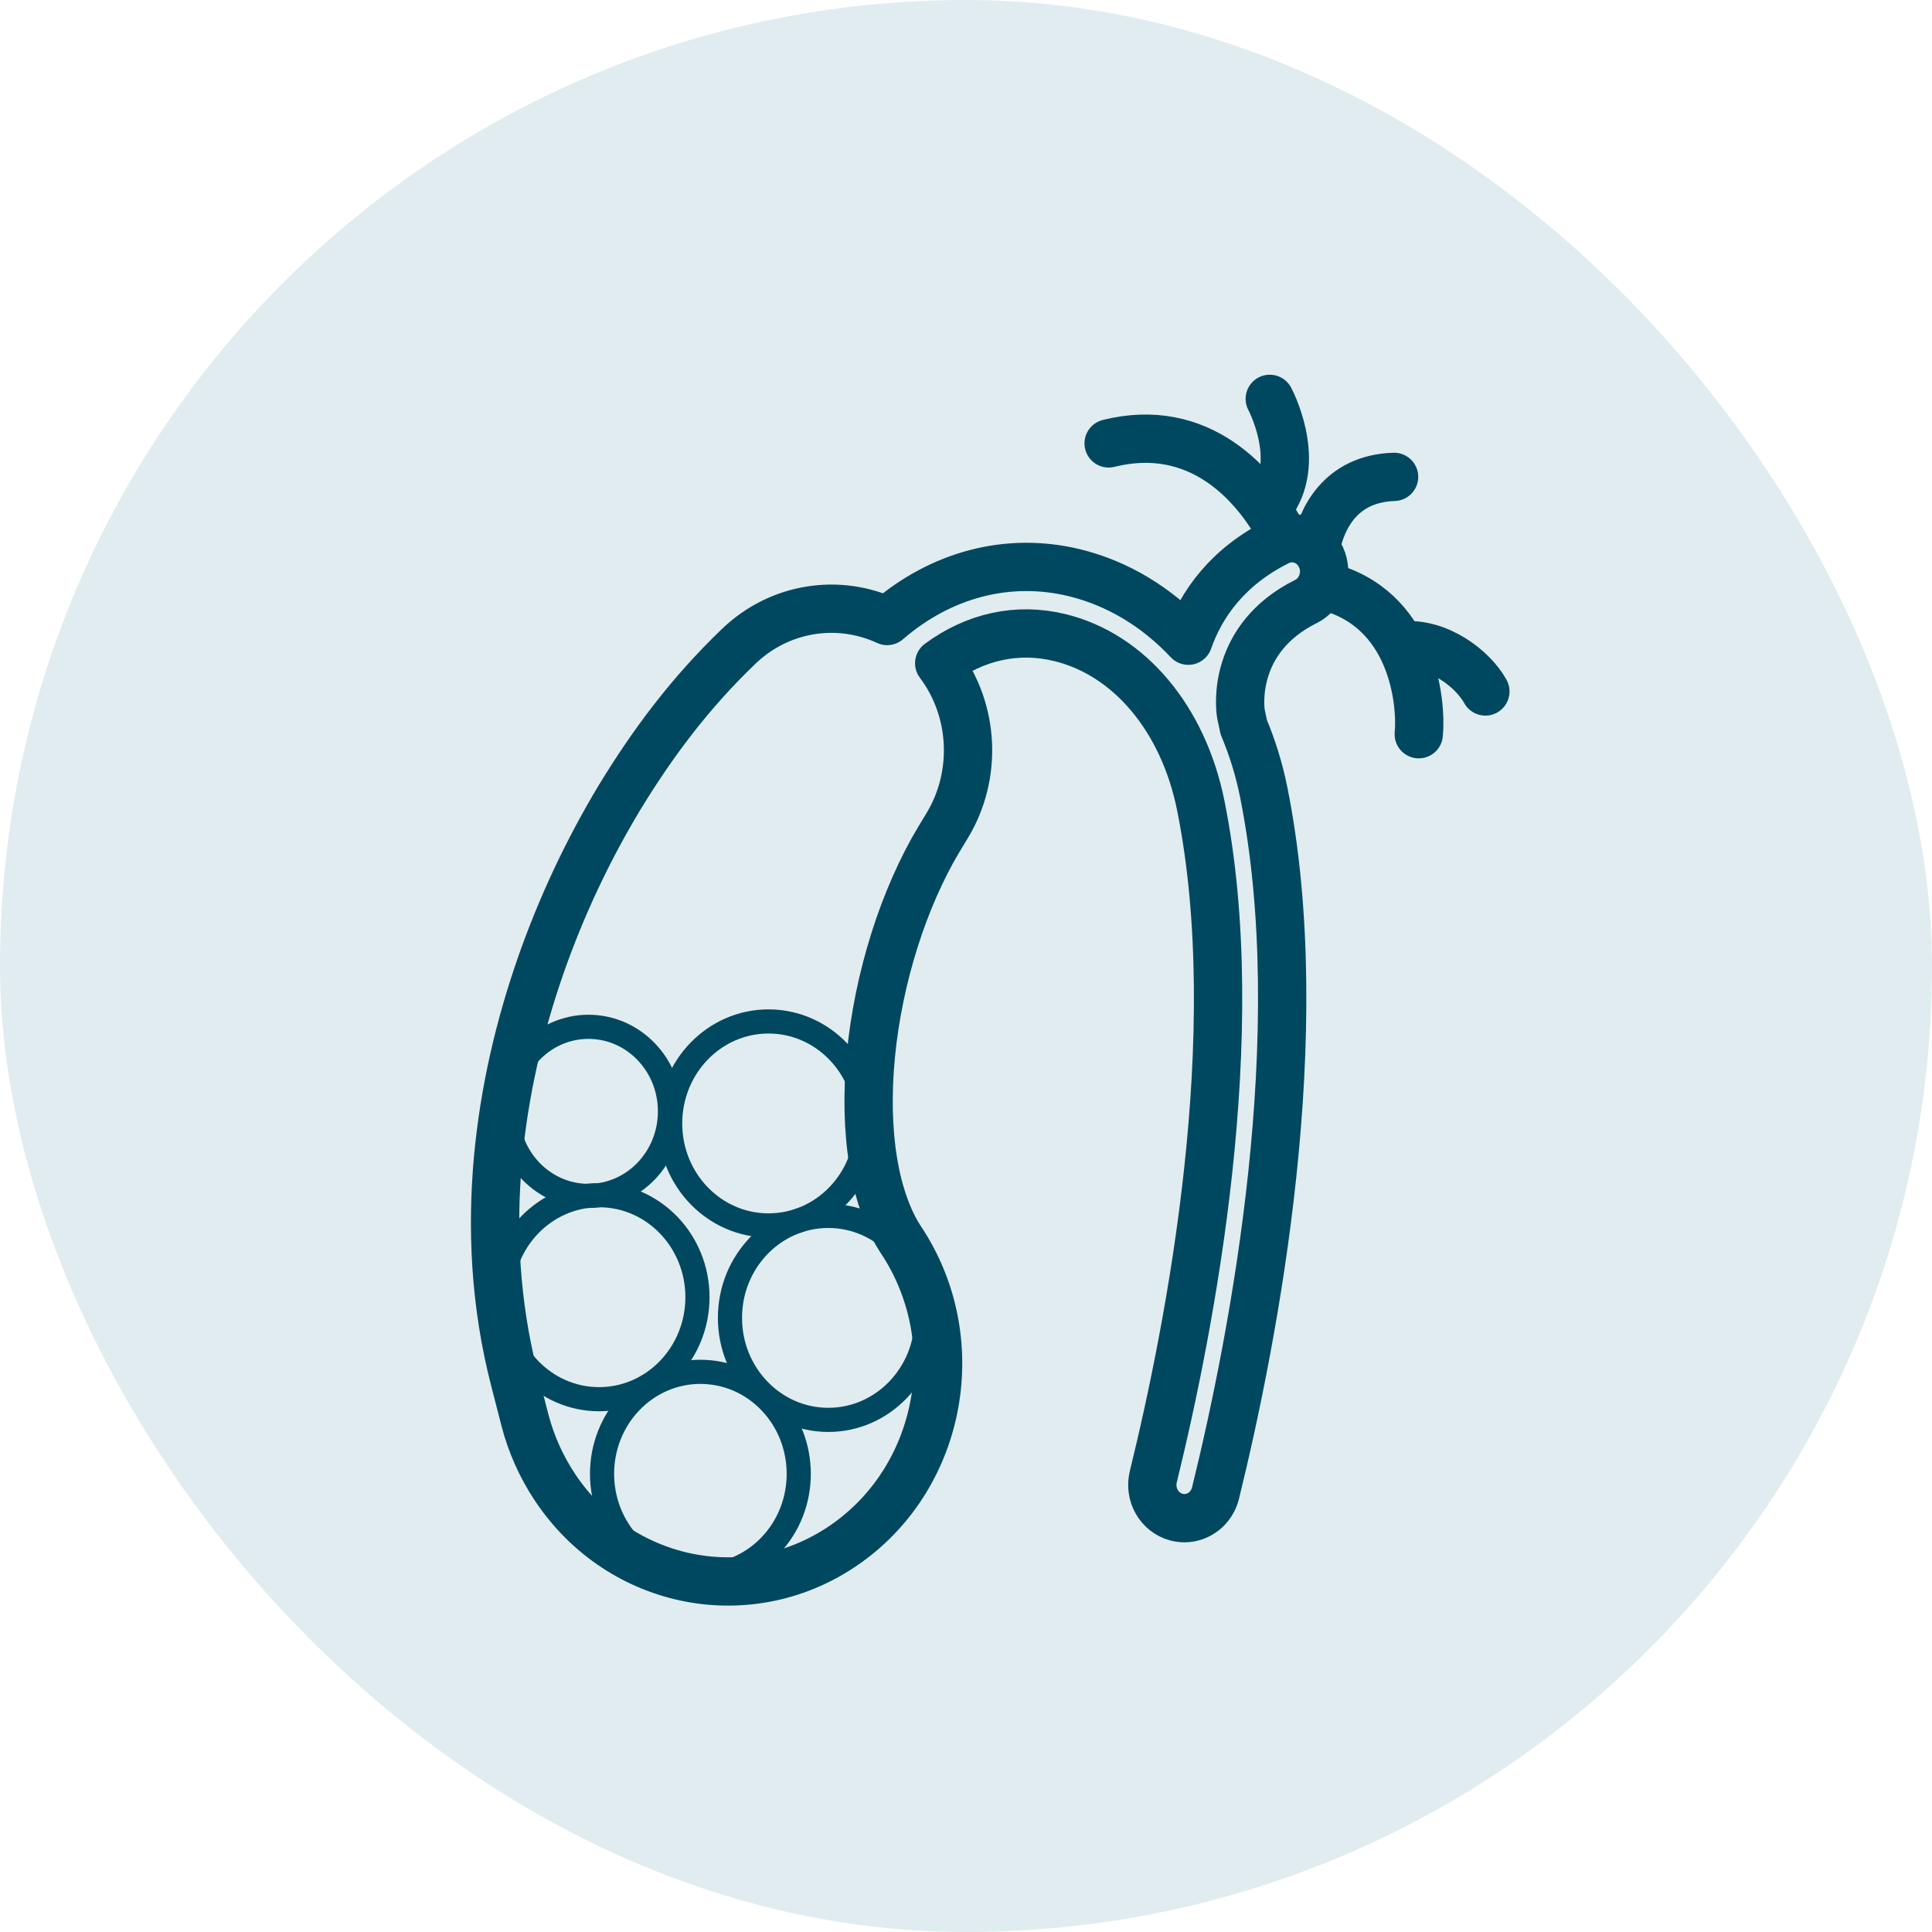
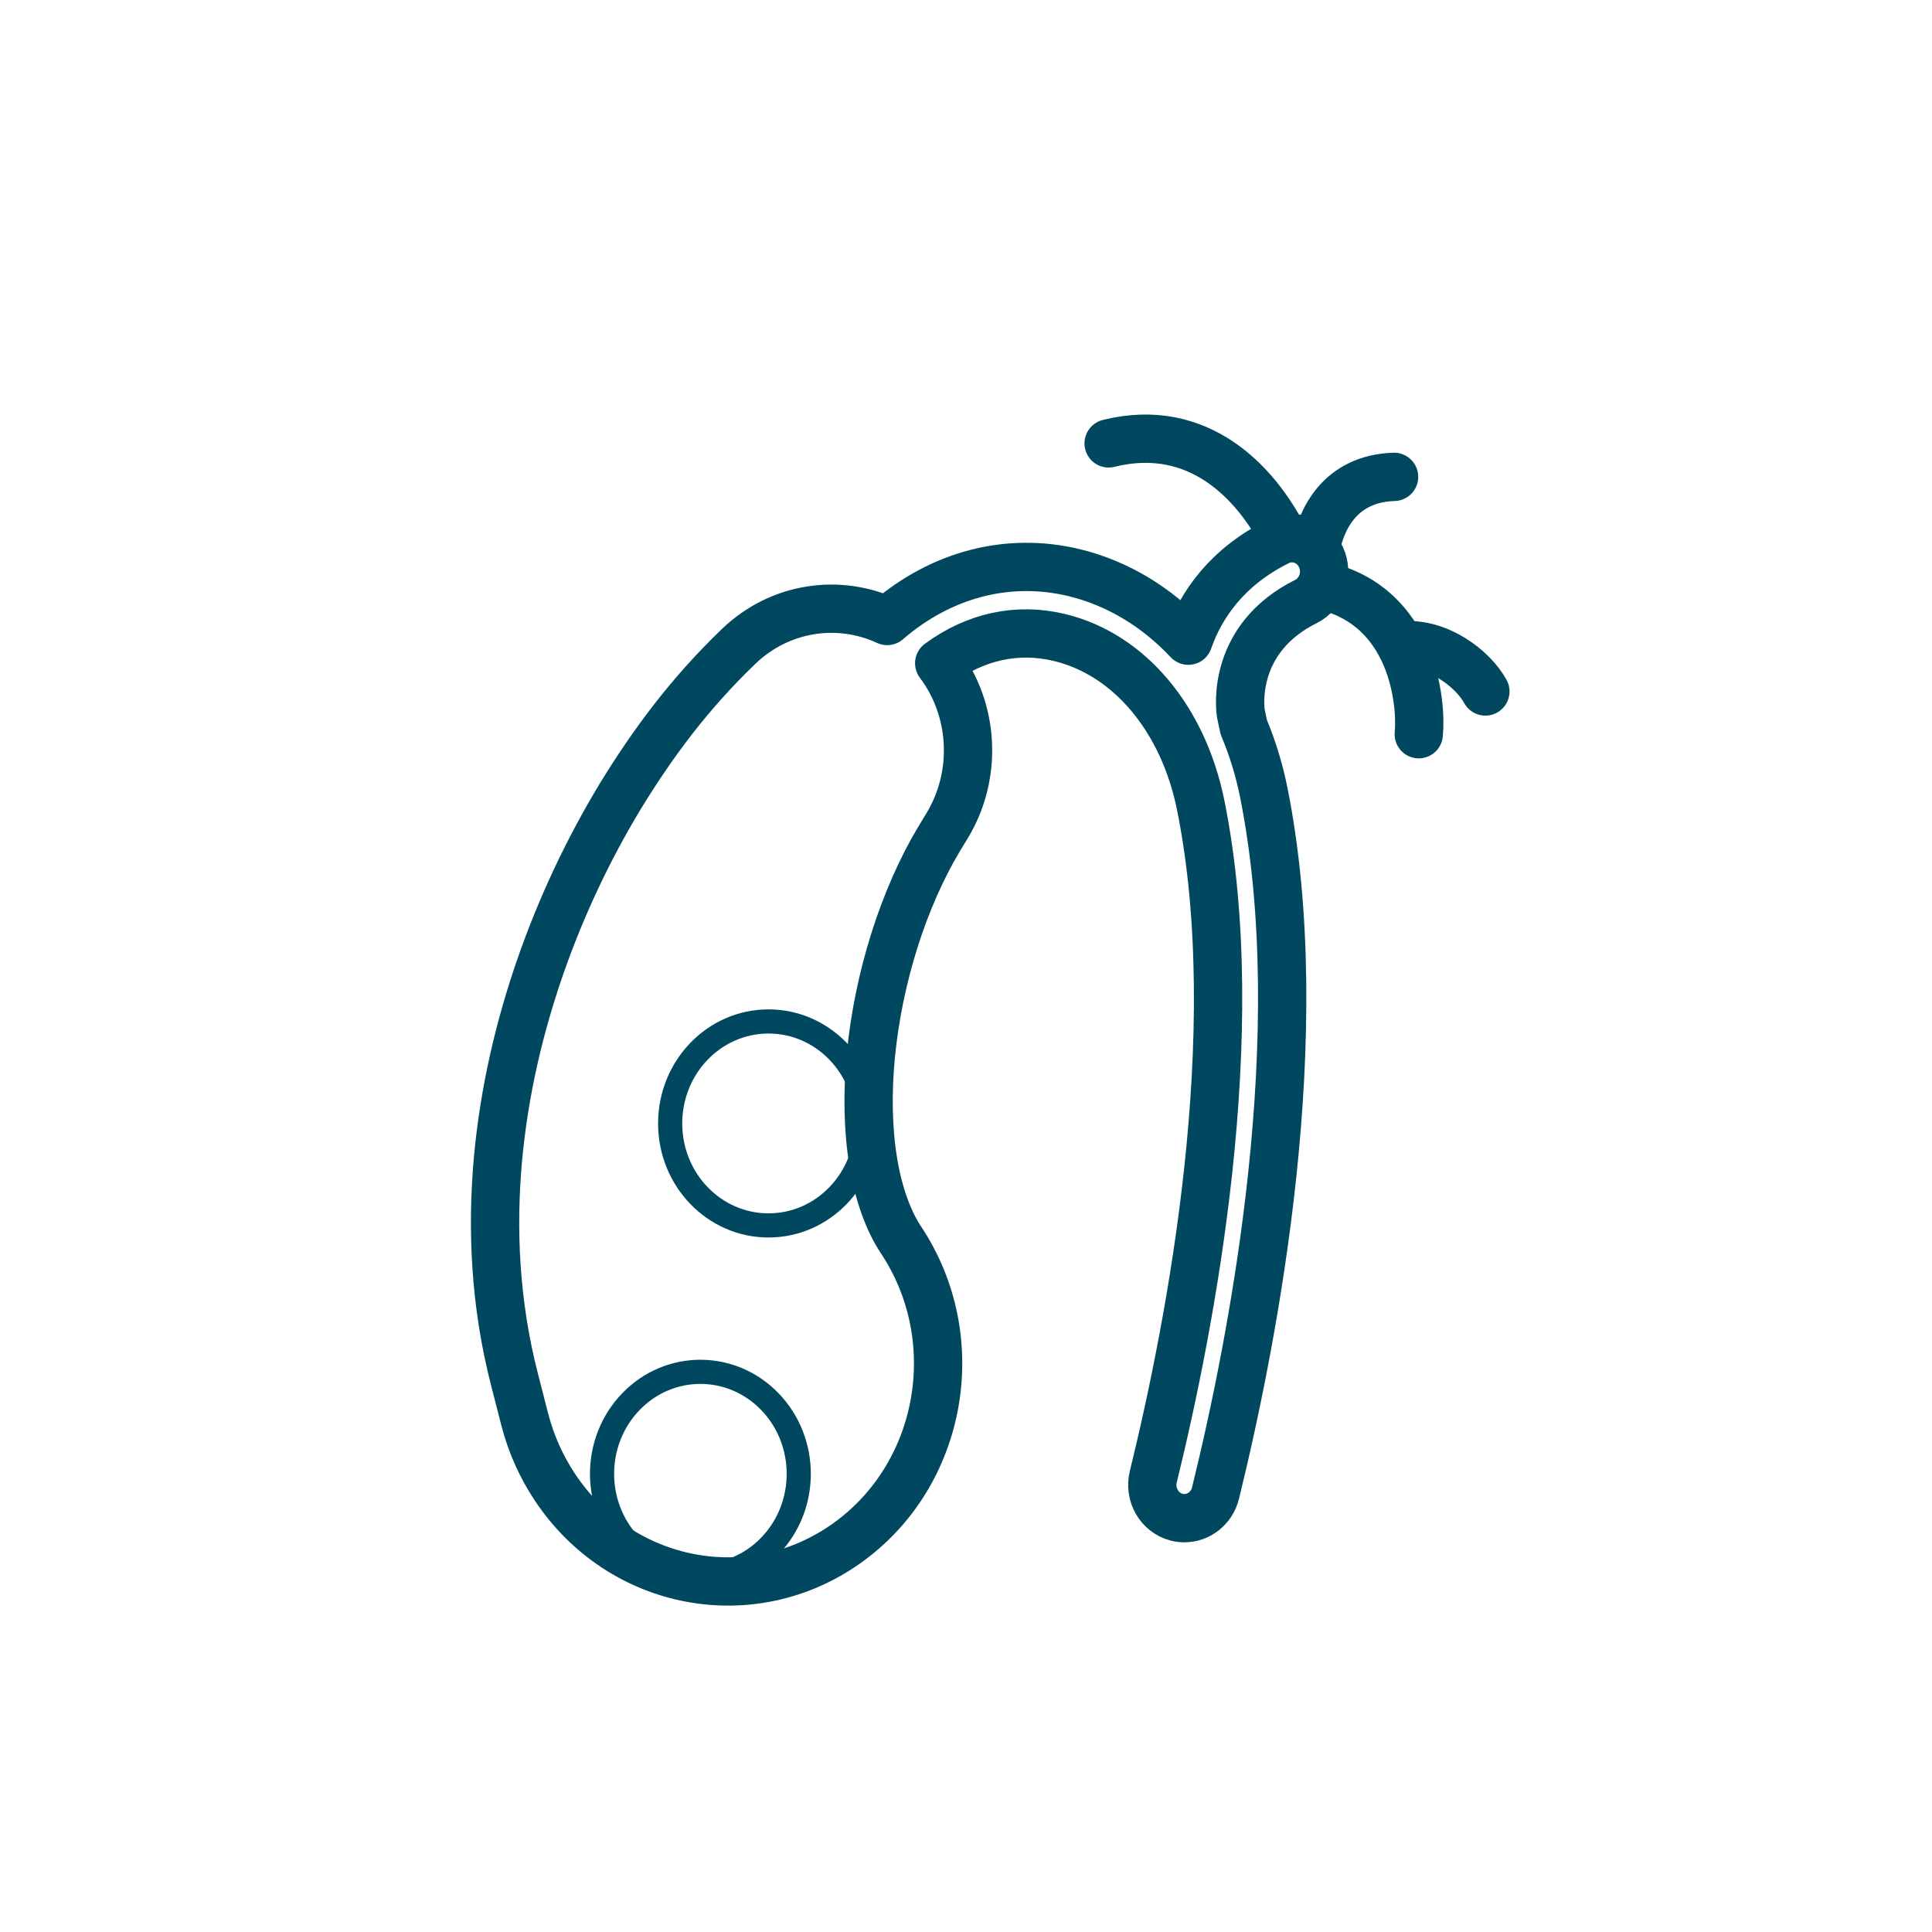
<svg xmlns="http://www.w3.org/2000/svg" width="40" height="40" viewBox="0 0 40 40" fill="none">
-   <rect width="40" height="40" rx="20" fill="#E1ECF0" />
  <path d="M22.953 9.18C24.821 8.715 26.012 10.004 26.588 11.141" stroke="#004860" stroke-linecap="round" stroke-linejoin="round" />
  <path d="M27.391 12.125C29.262 12.559 29.436 14.555 29.374 15.201" stroke="#004860" stroke-linecap="round" stroke-linejoin="round" />
-   <path d="M26.355 10.368C26.945 9.483 26.289 8.258 26.289 8.258" stroke="#004860" stroke-linecap="round" stroke-linejoin="round" />
  <path d="M29.047 13.363C29.769 13.295 30.491 13.839 30.753 14.316" stroke="#004860" stroke-linecap="round" stroke-linejoin="round" />
  <path d="M27.25 11.312C27.354 10.779 27.727 9.908 28.863 9.873" stroke="#004860" stroke-linecap="round" stroke-linejoin="round" />
  <path d="M27.349 11.534C27.19 11.191 26.793 11.046 26.462 11.211C25.417 11.731 24.866 12.511 24.603 13.265C23.951 12.57 23.146 12.077 22.243 11.857C20.866 11.524 19.48 11.896 18.368 12.857C17.366 12.394 16.152 12.56 15.295 13.381C14.273 14.361 13.504 15.402 12.834 16.5C12.171 17.6 11.624 18.761 11.19 20.002C10.76 21.243 10.442 22.566 10.31 23.997C10.182 25.424 10.242 26.976 10.656 28.577L10.872 29.417C10.998 29.895 11.203 30.36 11.489 30.791C12.853 32.843 15.563 33.359 17.541 31.945C19.519 30.53 20.017 27.72 18.653 25.669C18.399 25.287 18.19 24.729 18.081 24.062C17.97 23.396 17.954 22.63 18.031 21.843C18.107 21.056 18.274 20.243 18.518 19.47C18.759 18.7 19.09 17.957 19.432 17.388L19.615 17.085C20.233 16.059 20.184 14.714 19.445 13.732C20.192 13.181 21.061 12.986 21.94 13.2C23.381 13.549 24.5 14.882 24.861 16.679C25.812 21.41 24.653 27.414 23.878 30.573C23.787 30.942 24.002 31.317 24.358 31.411C24.413 31.425 24.468 31.432 24.522 31.432C24.819 31.432 25.089 31.224 25.166 30.913C25.97 27.639 27.168 21.4 26.163 16.398C26.067 15.922 25.926 15.472 25.749 15.051C25.755 15.063 25.71 14.875 25.693 14.783C25.664 14.625 25.514 13.213 27.037 12.454C27.368 12.289 27.508 11.878 27.349 11.534L27.349 11.534Z" stroke="#004860" stroke-linecap="round" stroke-linejoin="round" />
  <path d="M15.941 32.007C16.736 31.183 16.736 29.846 15.941 29.021C15.145 28.196 13.856 28.196 13.061 29.021C12.266 29.846 12.266 31.183 13.061 32.007C13.856 32.832 15.145 32.832 15.941 32.007Z" stroke="#004860" stroke-width="0.5" stroke-linecap="round" stroke-linejoin="round" />
-   <path d="M17.149 29.397C18.274 29.397 19.186 28.451 19.186 27.285C19.186 26.119 18.274 25.174 17.149 25.174C16.025 25.174 15.113 26.119 15.113 27.285C15.113 28.451 16.025 29.397 17.149 29.397Z" stroke="#004860" stroke-width="0.5" stroke-linecap="round" stroke-linejoin="round" />
-   <path d="M12.403 28.969C13.528 28.969 14.44 28.023 14.44 26.857C14.44 25.691 13.528 24.745 12.403 24.745C11.279 24.745 10.367 25.691 10.367 26.857C10.367 28.023 11.279 28.969 12.403 28.969Z" stroke="#004860" stroke-width="0.5" stroke-linecap="round" stroke-linejoin="round" />
  <path d="M15.911 25.371C17.036 25.371 17.948 24.426 17.948 23.26C17.948 22.093 17.036 21.148 15.911 21.148C14.787 21.148 13.875 22.093 13.875 23.26C13.875 24.426 14.787 25.371 15.911 25.371Z" stroke="#004860" stroke-width="0.5" stroke-linecap="round" stroke-linejoin="round" />
-   <path d="M12.184 24.76C13.116 24.76 13.871 23.976 13.871 23.009C13.871 22.043 13.116 21.259 12.184 21.259C11.252 21.259 10.496 22.043 10.496 23.009C10.496 23.976 11.252 24.76 12.184 24.76Z" stroke="#004860" stroke-width="0.5" stroke-linecap="round" stroke-linejoin="round" />
</svg>